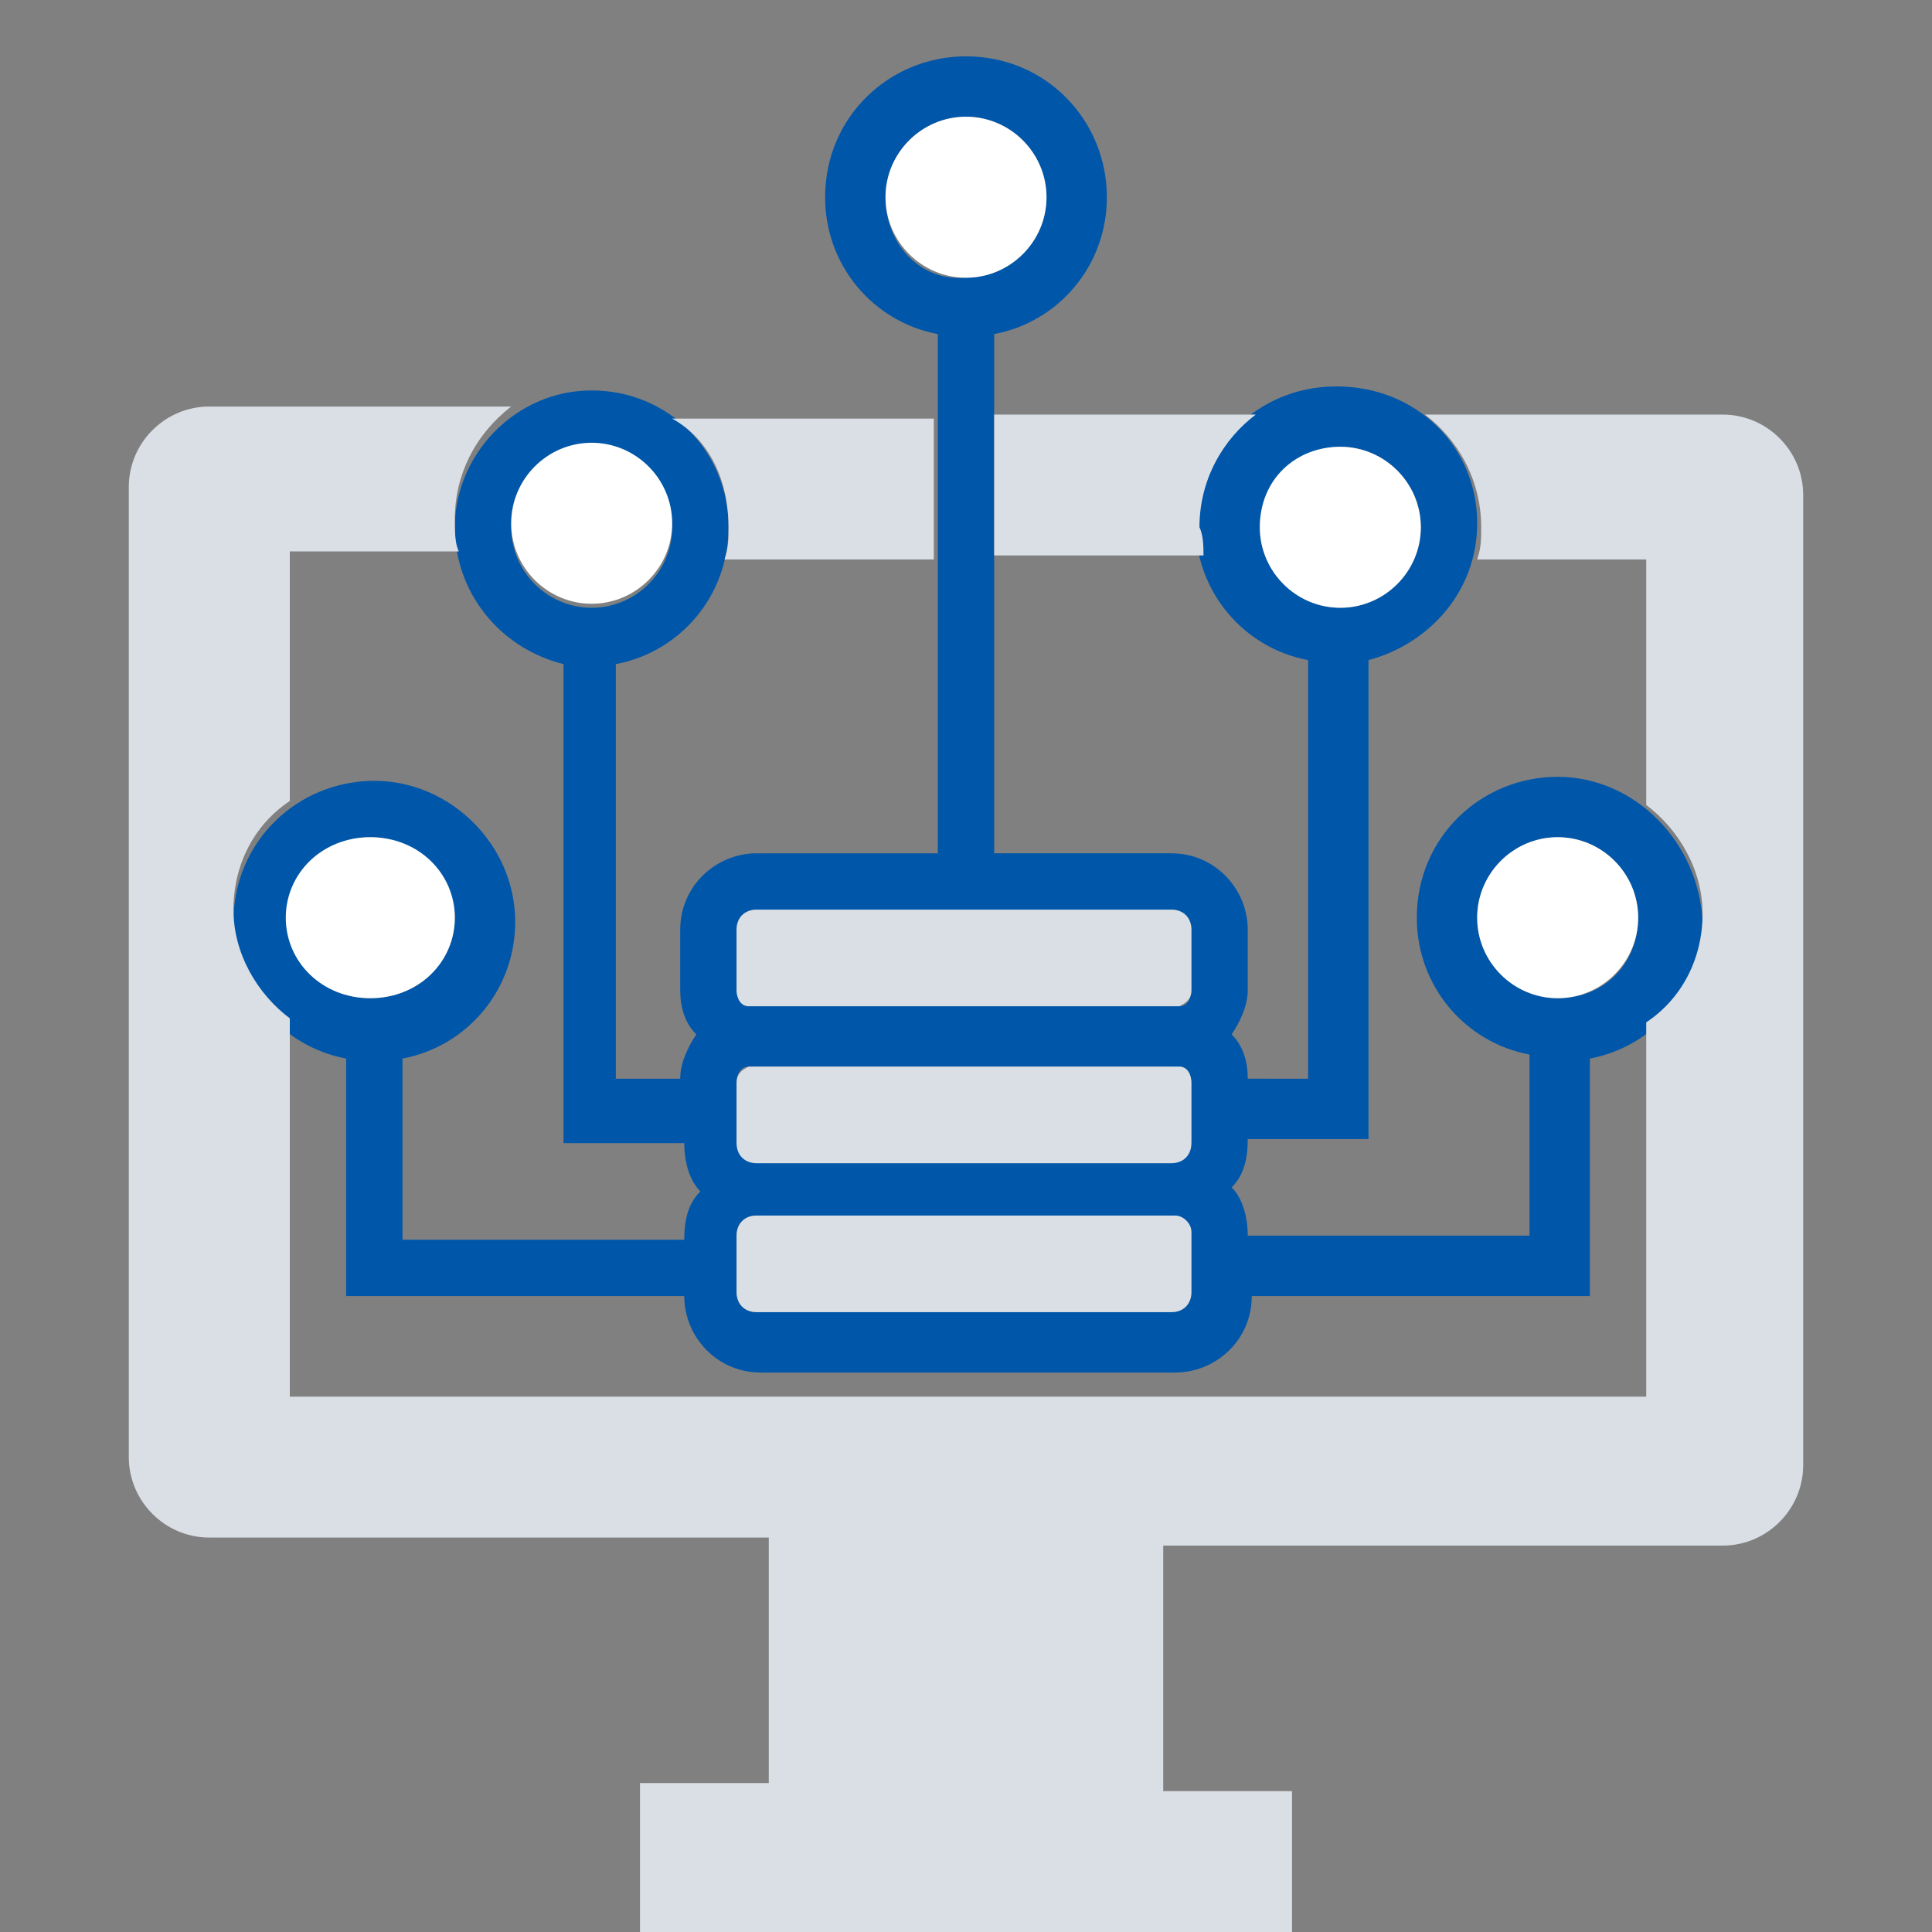
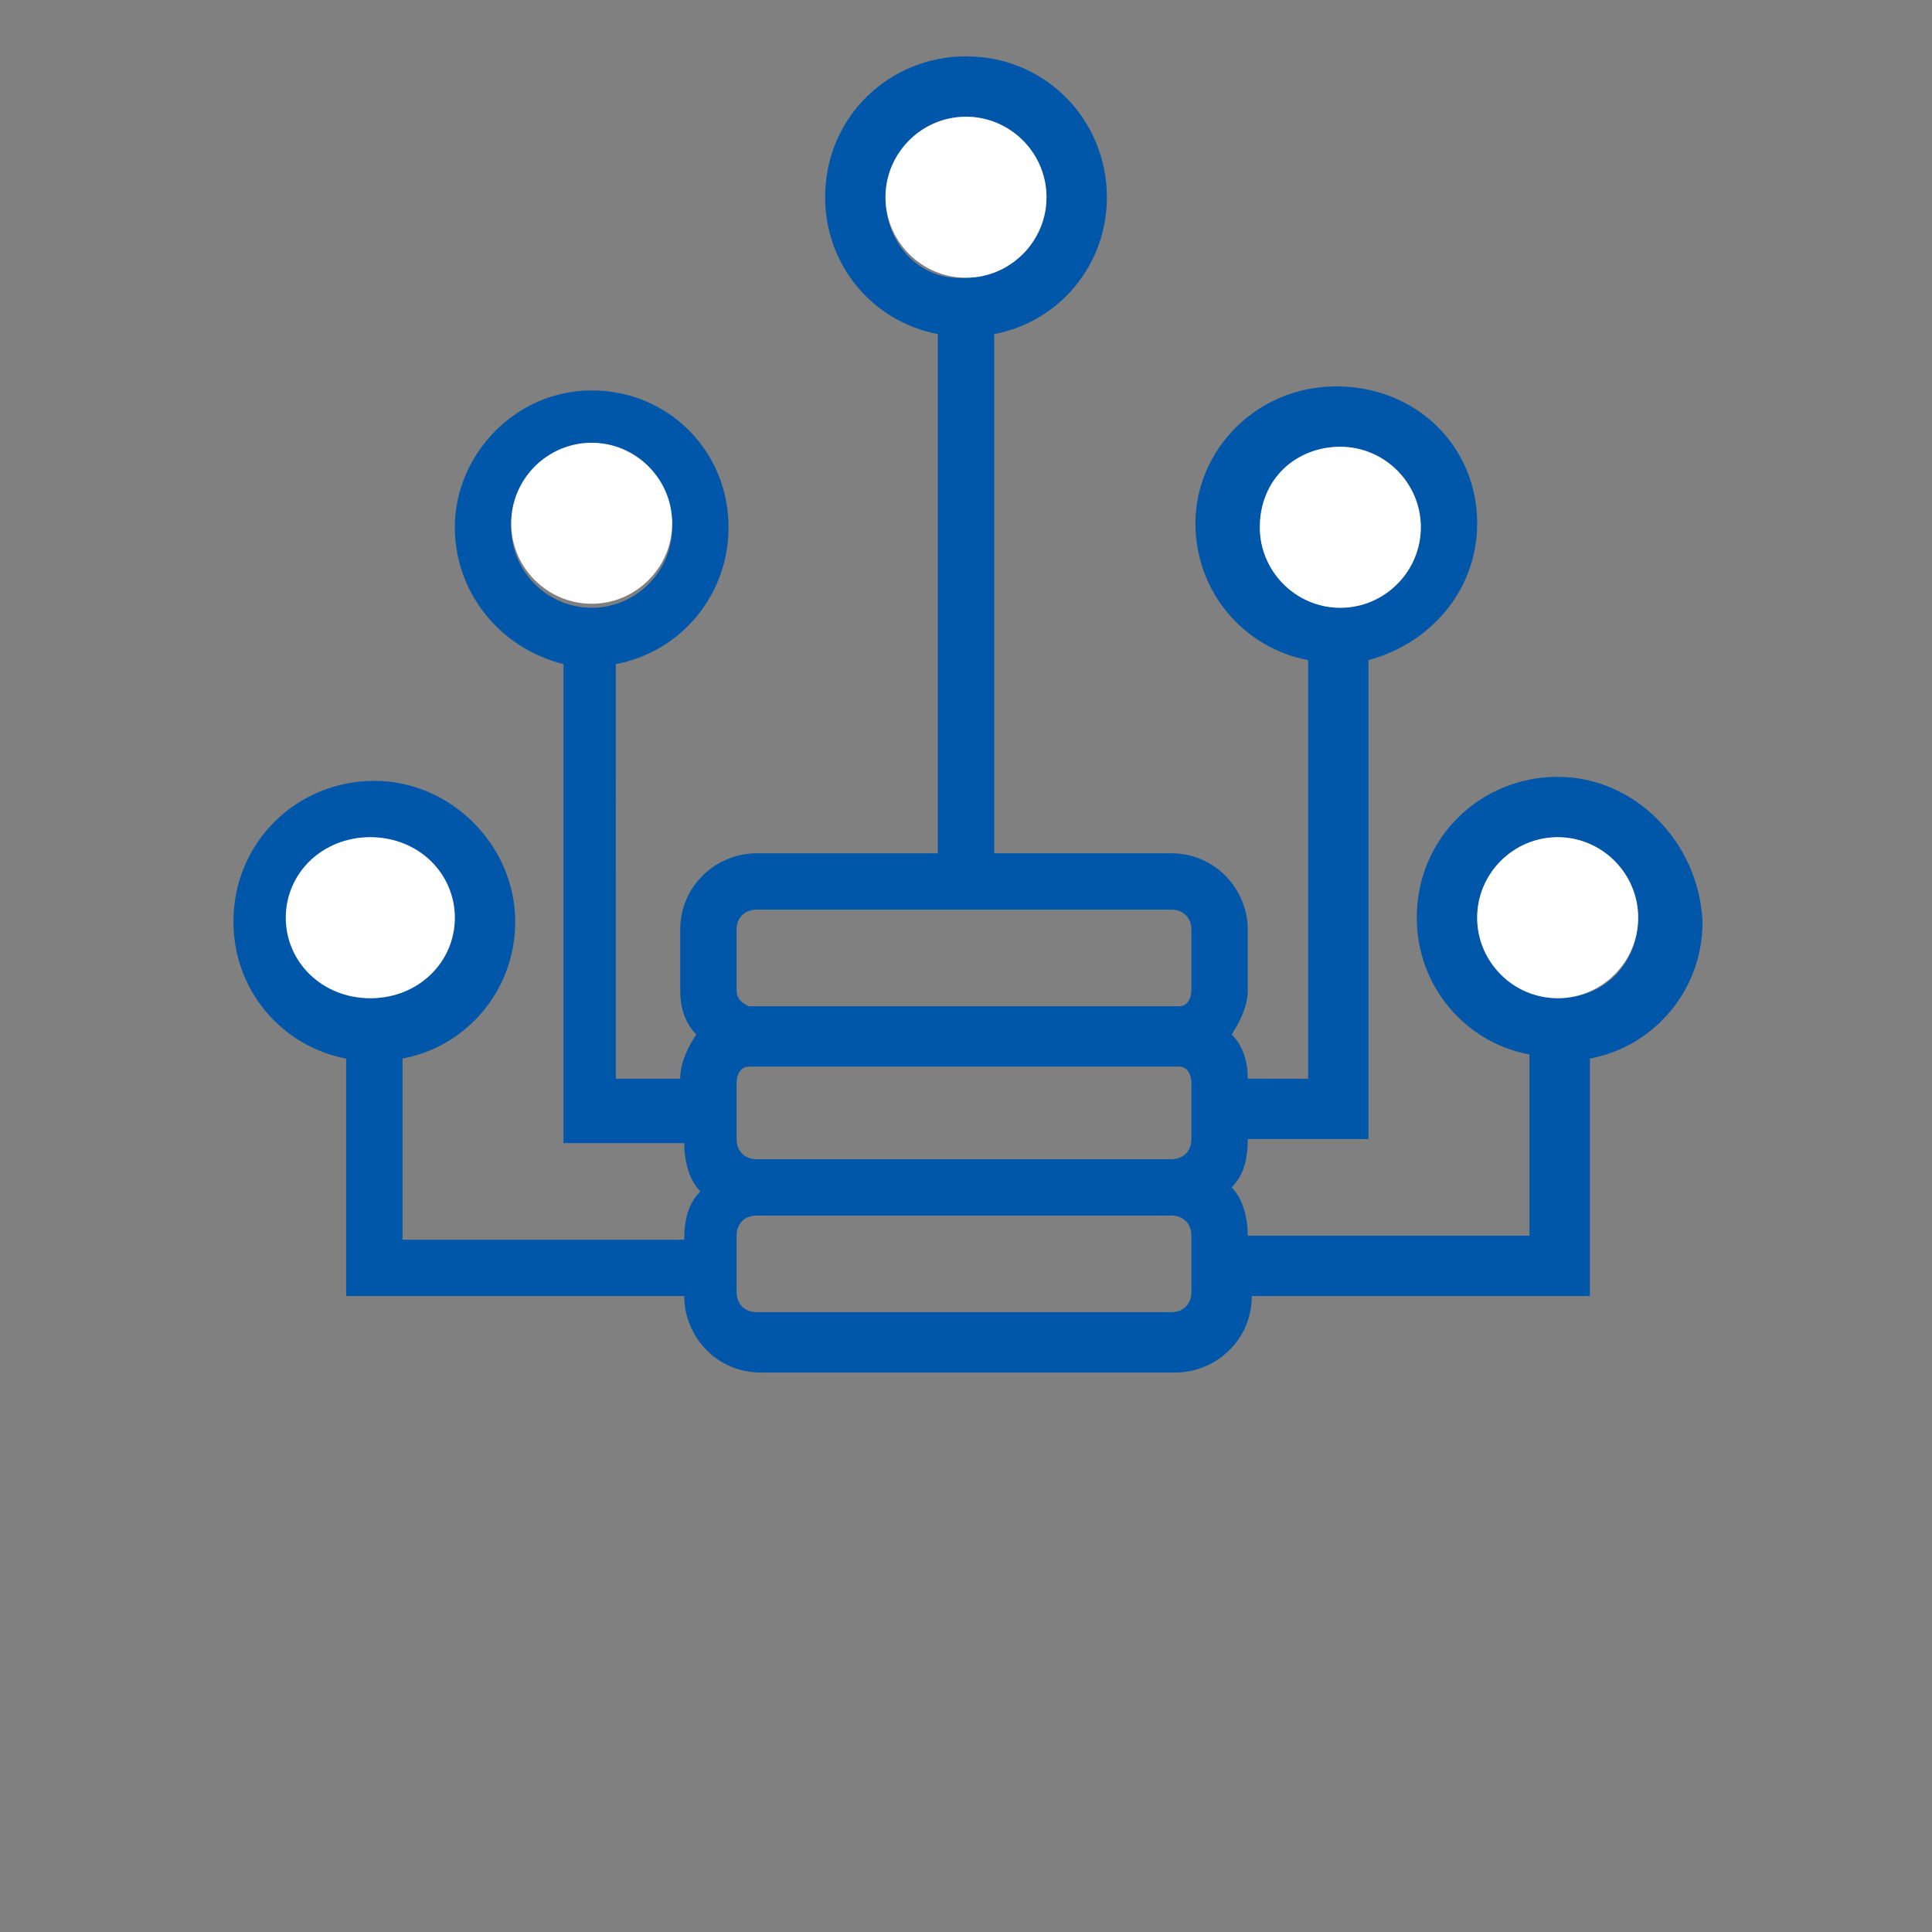
<svg xmlns="http://www.w3.org/2000/svg" version="1.1" id="Content" x="0px" y="0px" viewBox="0 0 48 48" style="enable-background:new 0 0 48 48;" xml:space="preserve">
  <rect x="0" y="0" width="48" height="48" fill="#808080" stroke="none" />
  <style type="text/css">
	.st0{fill:#0056A9;}
	.st1{fill:#FFFFFF;}
	.st2{fill:#DADFE6;}
</style>
  <path class="st0" d="M38.7,19.3c-1.9,0-3.5,1.5-3.5,3.5c0,1.7,1.2,3.1,2.8,3.4v4.5h-7v0c0-0.4-0.1-0.9-0.4-1.2  c0.3-0.3,0.4-0.7,0.4-1.2v0h3V16.4c1.5-0.4,2.7-1.7,2.7-3.4c0-1.9-1.5-3.4-3.5-3.4s-3.5,1.6-3.5,3.4c0,1.7,1.2,3.1,2.8,3.4v10.4H31  v0c0-0.4-0.1-0.8-0.4-1.1c0.2-0.3,0.4-0.7,0.4-1.1v-1.5c0-1-0.8-1.9-1.9-1.9h-4.4V8.3c1.6-0.3,2.8-1.7,2.8-3.4  c0-1.9-1.5-3.5-3.5-3.5c-1.9,0-3.5,1.5-3.5,3.5c0,1.7,1.2,3.1,2.8,3.4v12.9h-4.5c-1,0-1.9,0.8-1.9,1.9v1.5c0,0.4,0.1,0.8,0.4,1.1  c-0.2,0.3-0.4,0.7-0.4,1.1v0h-1.6V16.5c1.6-0.3,2.8-1.7,2.8-3.4c0-1.9-1.5-3.4-3.4-3.4s-3.4,1.6-3.4,3.4c0,1.6,1.1,3,2.7,3.4v11.9h3  v0c0,0.4,0.1,0.9,0.4,1.2c-0.3,0.3-0.4,0.7-0.4,1.2v0h-7v-4.5c1.6-0.3,2.8-1.7,2.8-3.4c0-1.9-1.6-3.5-3.5-3.5s-3.5,1.5-3.5,3.5  c0,1.7,1.2,3.1,2.8,3.4v5.9H17v0c0,1,0.8,1.9,1.9,1.9h10.3c1,0,1.9-0.8,1.9-1.9v0h8.4v-5.9c1.6-0.3,2.8-1.7,2.8-3.4  C42.2,20.9,40.6,19.3,38.7,19.3z M31.3,13.1c0-1.1,0.9-2,2-2s2,0.9,2,2c0,1.1-0.9,2-2,2S31.3,14.2,31.3,13.1z M12.7,13.1  c0-1.1,0.9-2,2-2s2,0.9,2,2c0,1.1-0.9,2-2,2S12.7,14.2,12.7,13.1z M7.2,22.8c0-1.1,0.9-2,2-2s2.1,0.9,2.1,2s-0.9,2-2.1,2  S7.2,23.9,7.2,22.8z M22,4.9c0-1.1,0.9-2,2-2c1.1,0,2,0.9,2,2c0,1.1-0.9,2-2,2C22.9,7,22,6.1,22,4.9z M29.6,30.7v1.4v0  c0,0.3-0.2,0.5-0.5,0.5H18.8c-0.3,0-0.5-0.2-0.5-0.5v0v-1.4v0c0-0.3,0.2-0.5,0.5-0.5h10.3C29.4,30.2,29.6,30.4,29.6,30.7L29.6,30.7z   M29.6,26.9v1.4v0c0,0.3-0.2,0.5-0.5,0.5H18.8c-0.3,0-0.5-0.2-0.5-0.5v0v-1.4v0c0-0.2,0.1-0.4,0.3-0.4c0.1,0,0.1,0,0.2,0h10.3  c0.1,0,0.1,0,0.2,0C29.5,26.5,29.6,26.7,29.6,26.9C29.6,26.9,29.6,26.9,29.6,26.9z M29.6,24.6c0,0.2-0.1,0.4-0.3,0.4  c-0.1,0-0.1,0-0.2,0H18.8c-0.1,0-0.1,0-0.2,0c-0.2-0.1-0.3-0.2-0.3-0.4v-1.5c0-0.3,0.2-0.5,0.5-0.5h4.4h1.4h4.5  c0.3,0,0.5,0.2,0.5,0.5L29.6,24.6L29.6,24.6z M38.7,24.8c-1.1,0-2-0.9-2-2s0.9-2,2-2s2,0.9,2,2S39.9,24.8,38.7,24.8z" />
  <path class="st1" d="M11.3,22.8c0,1.1-0.9,2-2.1,2s-2.1-0.9-2.1-2s0.9-2,2.1-2S11.3,21.7,11.3,22.8z M36.7,22.8  c0,1.1,0.9,2,2,2s2-0.9,2-2s-0.9-2-2-2S36.7,21.7,36.7,22.8z M14.7,11c-1.1,0-2,0.9-2,2c0,1.1,0.9,2,2,2s2-0.9,2-2  C16.7,11.9,15.8,11,14.7,11z M31.3,13.1c0,1.1,0.9,2,2,2s2-0.9,2-2c0-1.1-0.9-2-2-2S31.3,11.9,31.3,13.1z M24,2.9c-1.1,0-2,0.9-2,2  c0,1.1,0.9,2,2,2c1.1,0,2-0.9,2-2S25.1,2.9,24,2.9z" />
-   <path class="st2" d="M29.9,13.8h-5.2v-3.5h6.5c-0.8,0.6-1.4,1.6-1.4,2.8C29.9,13.3,29.9,13.6,29.9,13.8z   M42.8,10.3h-7.4c0.8,0.6,1.4,1.6,1.4,2.8c0,0.3,0,0.5-0.1,0.8h4.2V20c0.8,0.6,1.4,1.6,1.4,2.7c0,1.1-0.5,2.1-1.4,2.7v9.3H7.2v-9.4  c-0.8-0.6-1.4-1.6-1.4-2.7c0-1.1,0.5-2.1,1.4-2.7v-6.2h4.2c-0.1-0.2-0.1-0.5-0.1-0.8c0-1.1,0.5-2.1,1.4-2.8H5.2c-1.1,0-2,0.9-2,2  v24.1c0,1.1,0.9,2,2,2h13.9v6.1h-3.2V48h16.2v-3.5h-3.2v-6.1h13.9c1.1,0,2-0.9,2-2V12.3C44.8,11.2,43.9,10.3,42.8,10.3z M18.1,13.1  c0,0.3,0,0.5-0.1,0.8h5.2v-3.5h-6.5C17.6,10.9,18.1,11.9,18.1,13.1z M29.6,26.9c0-0.2-0.1-0.4-0.3-0.4c-0.1,0-0.1,0-0.2,0H18.8  c-0.1,0-0.1,0-0.2,0c-0.2,0.1-0.3,0.2-0.3,0.4v1.5c0,0.3,0.2,0.5,0.5,0.5h10.3c0.3,0,0.5-0.2,0.5-0.5C29.6,28.3,29.6,26.9,29.6,26.9  z M29.6,23.1c0-0.3-0.2-0.5-0.5-0.5H18.8c-0.3,0-0.5,0.2-0.5,0.5v1.5c0,0.2,0.1,0.4,0.3,0.4c0.1,0,0.1,0,0.2,0h10.3  c0.1,0,0.1,0,0.2,0c0.2-0.1,0.3-0.2,0.3-0.4C29.6,24.6,29.6,23.1,29.6,23.1z M29.2,30.2H18.8c-0.3,0-0.5,0.2-0.5,0.5v1.4  c0,0.3,0.2,0.5,0.5,0.5h10.3c0.3,0,0.5-0.2,0.5-0.5v-1.5C29.6,30.4,29.4,30.2,29.2,30.2z" />
</svg>